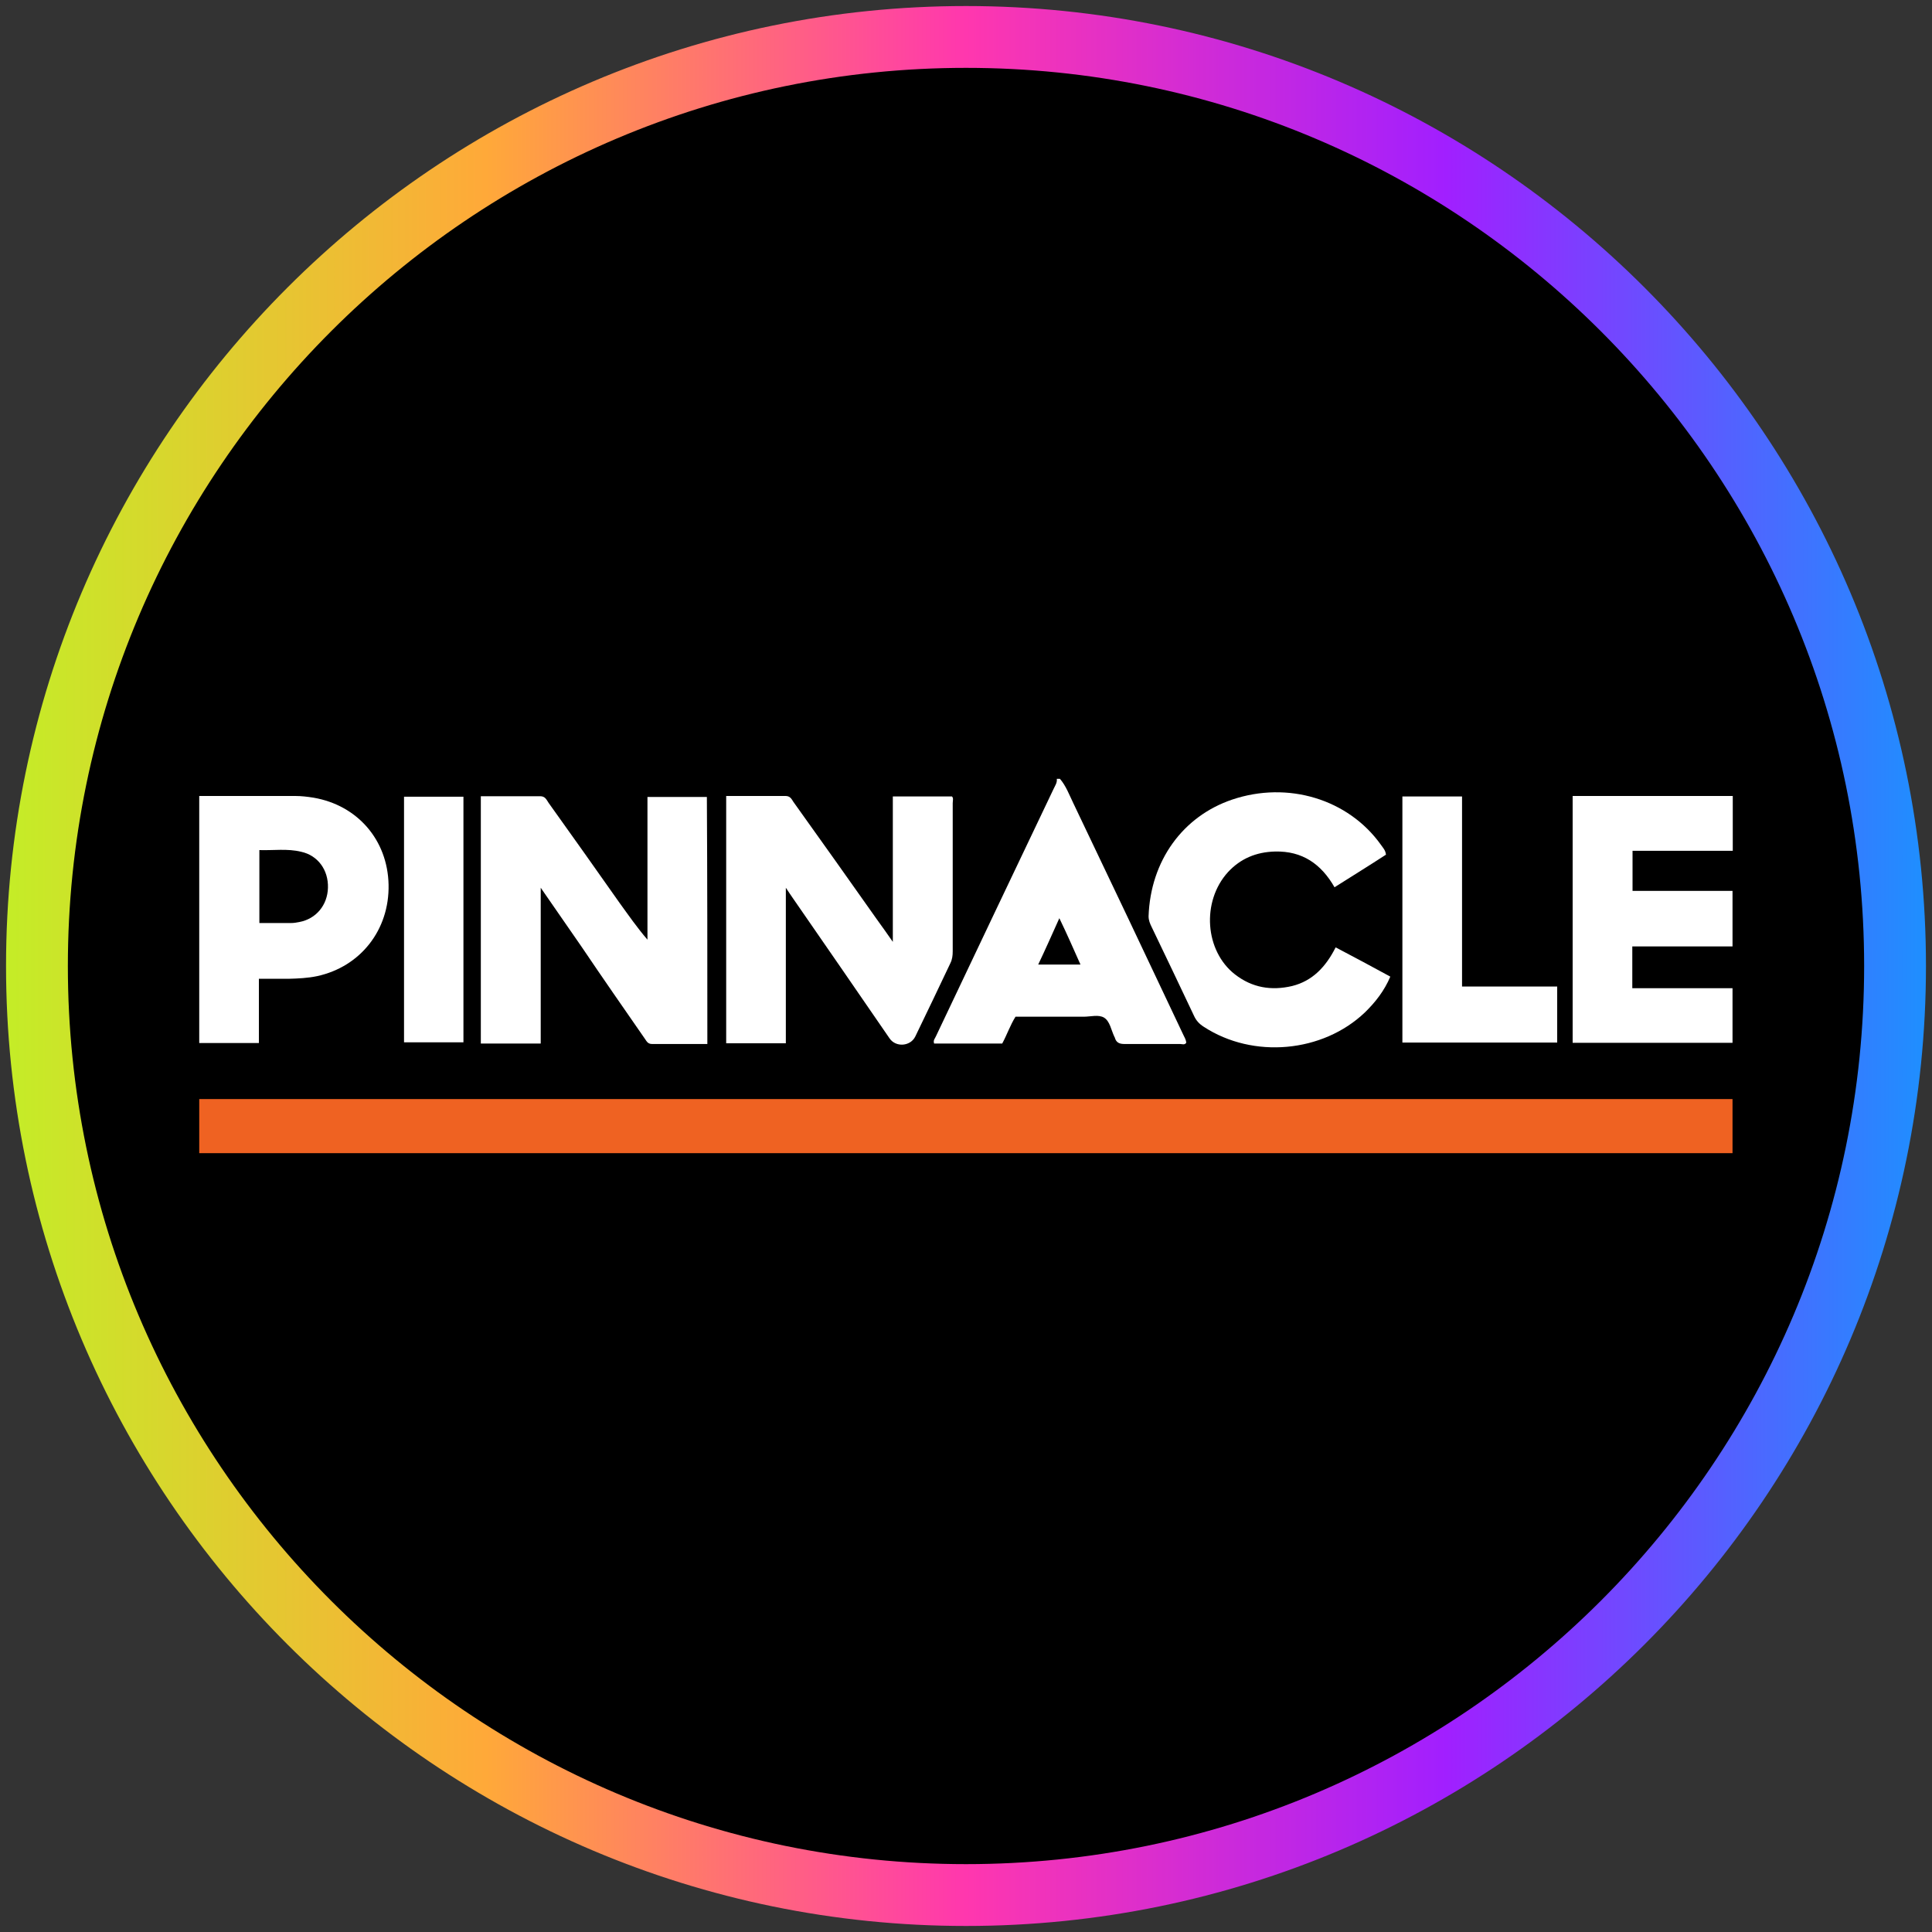
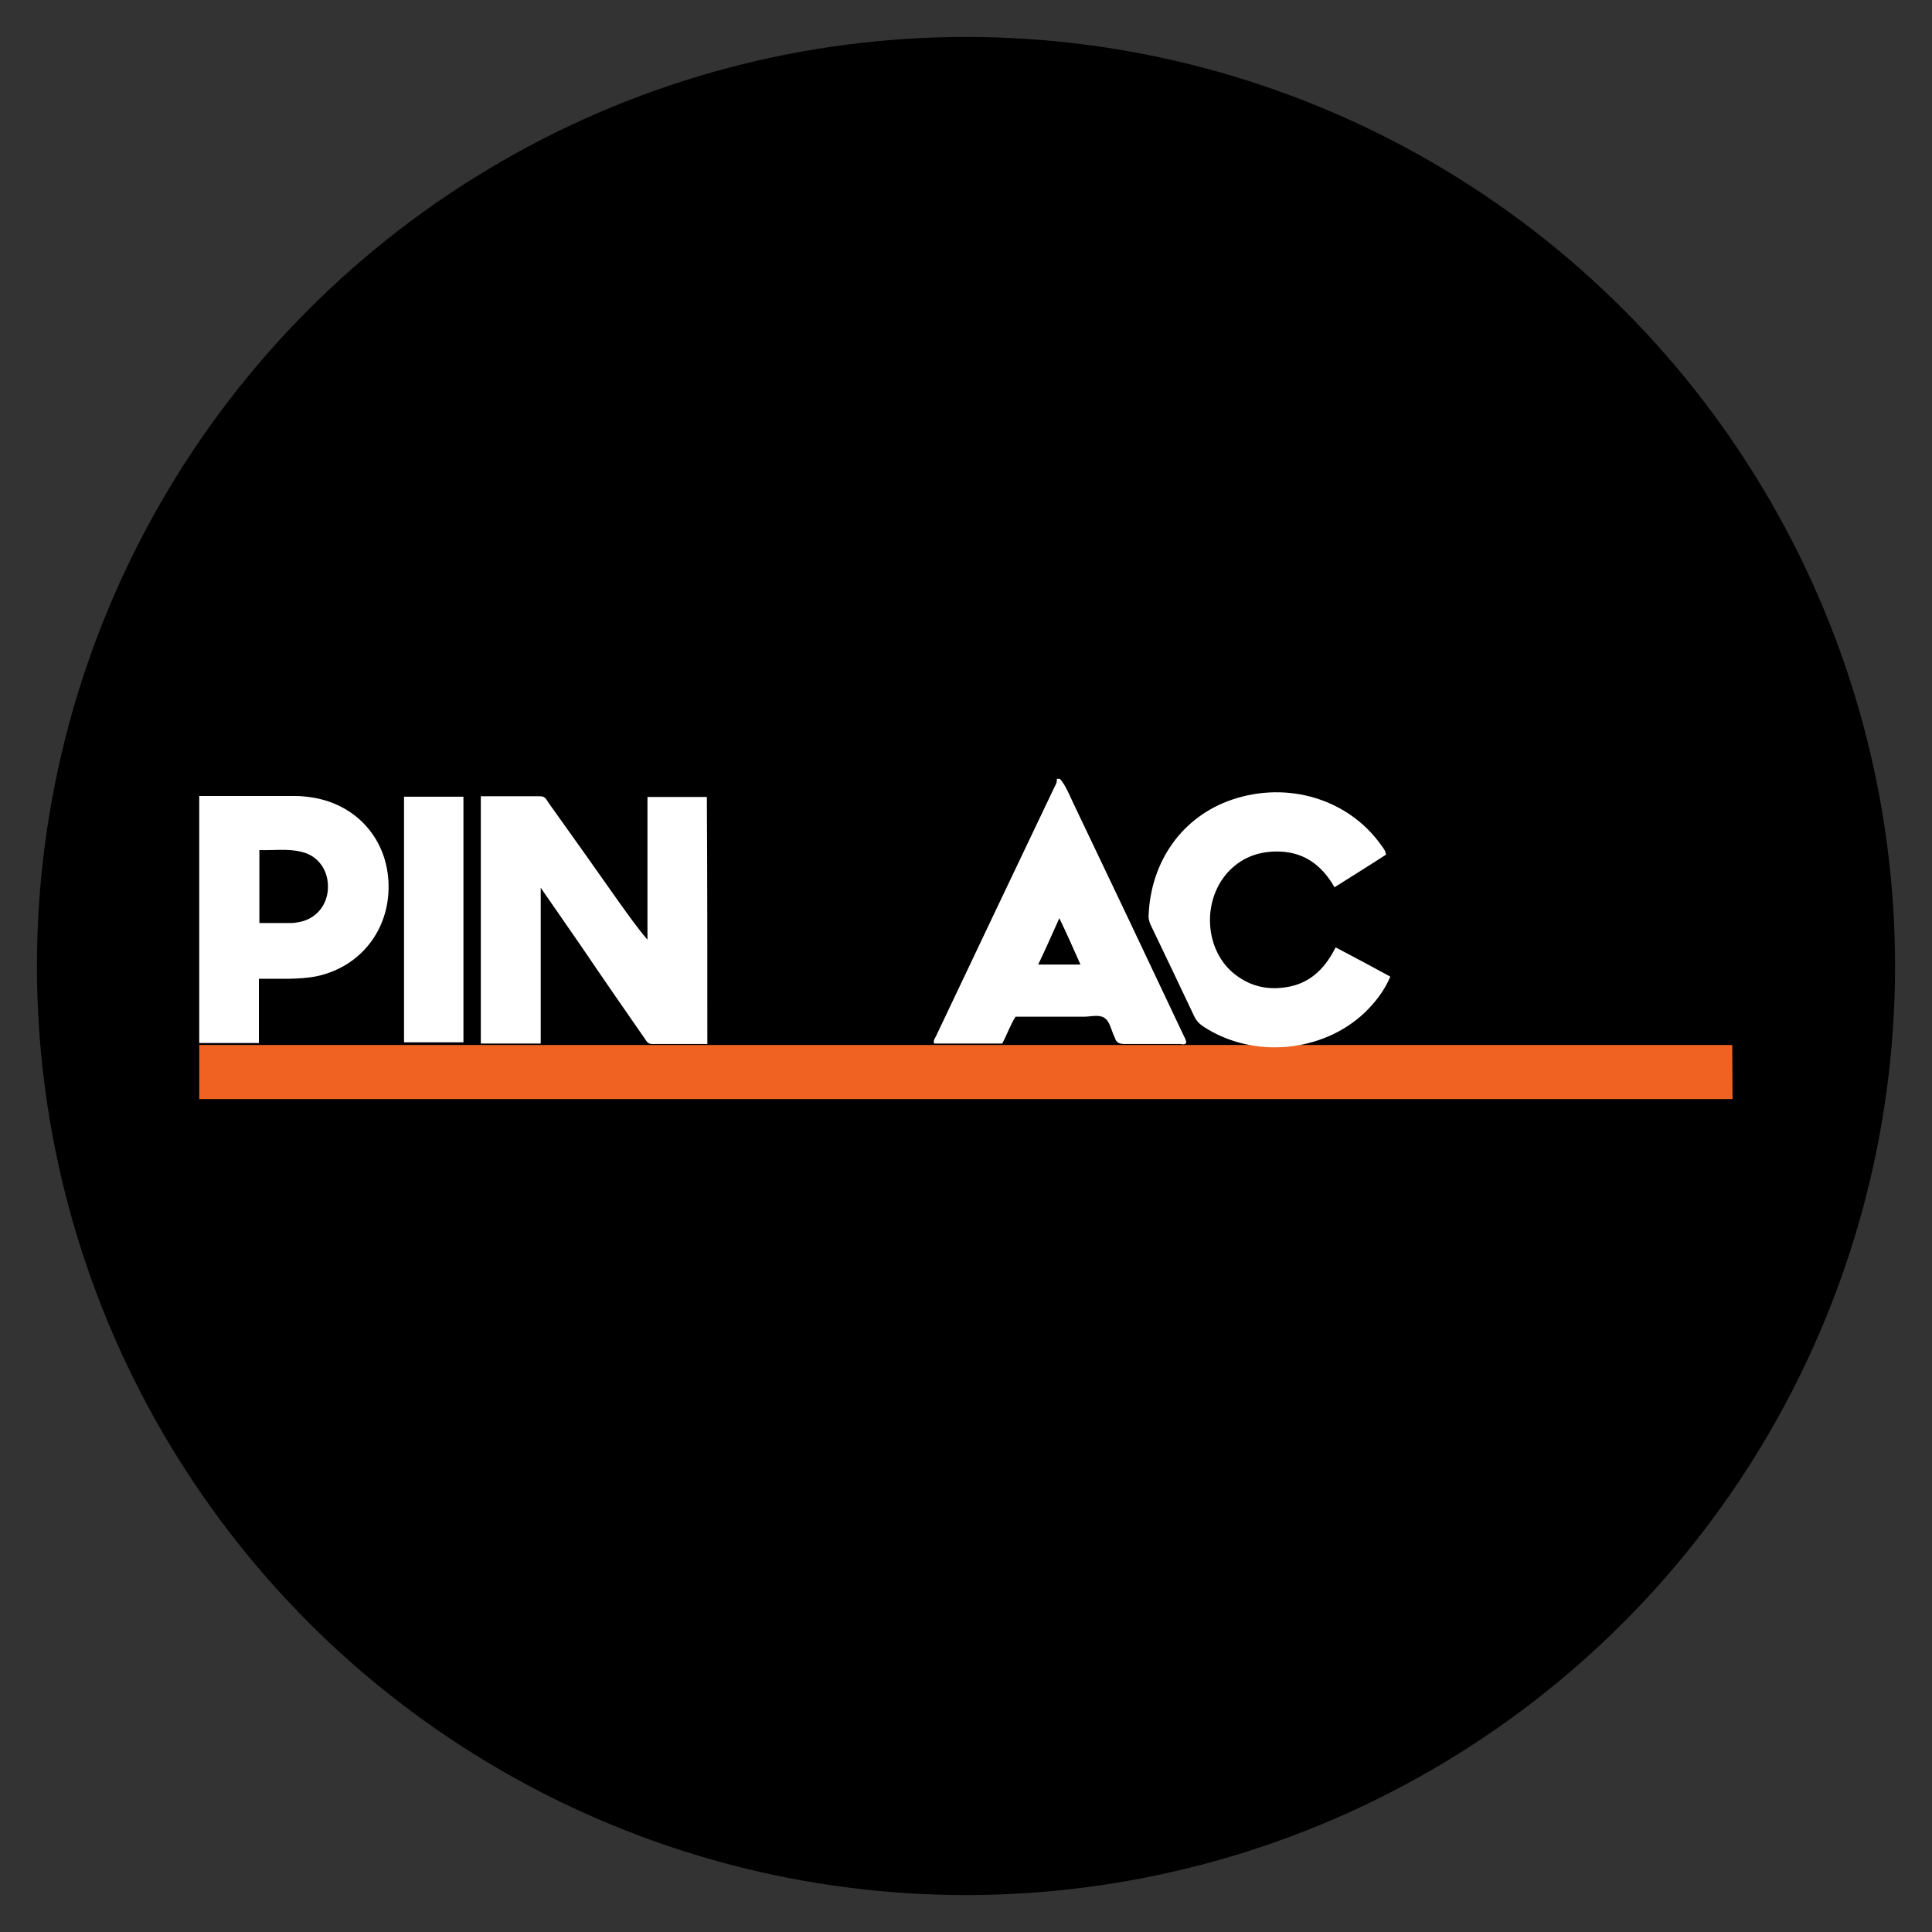
<svg xmlns="http://www.w3.org/2000/svg" width="80" height="80" viewBox="0 0 80 80">
  <rect x="0" y="0" width="80" height="80" fill="#333333" stroke="none" />
  <defs>
    <style>
      .cls-1 {
        fill: url(#linear-gradient);
      }

      .cls-1, .cls-2, .cls-3, .cls-4 {
        stroke-width: 0px;
      }

      .cls-2 {
        fill: #ef6222;
      }

      .cls-3 {
        fill: #000;
      }

      .cls-4 {
        fill: #fff;
      }
    </style>
    <linearGradient id="linear-gradient" x1=".25" y1="40" x2="79.75" y2="40" gradientUnits="userSpaceOnUse">
      <stop offset="0" stop-color="#c4ed27" />
      <stop offset=".25" stop-color="#ffa939" />
      <stop offset=".5" stop-color="#ff37ae" />
      <stop offset=".75" stop-color="#a11fff" />
      <stop offset="1" stop-color="#1e8fff" />
    </linearGradient>
  </defs>
  <g id="circle_frame" data-name="circle frame">
    <g>
      <circle class="cls-3" cx="40" cy="40" r="38.47" />
-       <path id="bt10" class="cls-1" d="M40,79.75C18.08,79.75.25,61.92.25,40S18.08.25,40,.25s39.75,17.83,39.75,39.75-17.83,39.75-39.75,39.75ZM40,2.81C19.49,2.81,2.81,19.49,2.81,40s16.68,37.19,37.19,37.19,37.19-16.68,37.19-37.19S60.51,2.81,40,2.81Z" />
    </g>
  </g>
  <g id="pinnacle">
    <g id="ZXGvTU.tif">
      <g id="T8fuUZ.tif">
        <g>
          <path class="cls-4" d="M43.89,32.25c.25.29.38.65.55,1,1.52,3.18,3.03,6.36,4.54,9.56.05.12.13.22.14.37-.07.1-.17.05-.25.05-.77,0-1.53,0-2.3,0-.21,0-.35-.05-.41-.27,0-.02-.02-.02-.02-.04-.13-.27-.18-.63-.42-.78-.23-.14-.56-.04-.85-.04-.94,0-1.88,0-2.82,0-.22.35-.35.74-.55,1.11h-2.82c-.05-.14.04-.21.08-.31,1.62-3.41,3.24-6.83,4.87-10.24.06-.13.15-.25.13-.41h.13,0ZM43.87,38.01c-.31.69-.58,1.3-.88,1.93h1.75c-.29-.65-.56-1.27-.88-1.93h0Z" />
-           <path class="cls-2" d="M71.74,45.51v2.24H8.25v-2.24h63.48,0Z" />
+           <path class="cls-2" d="M71.74,45.51H8.25v-2.24h63.48,0Z" />
          <path class="cls-4" d="M29.29,43.23c-.79,0-1.54,0-2.29,0-.2,0-.24-.15-.32-.25-.86-1.24-1.73-2.49-2.58-3.75-.55-.8-1.11-1.6-1.71-2.47v6.45h-2.48v-10.24c.83,0,1.64,0,2.46,0,.21,0,.26.15.35.28.98,1.37,1.96,2.75,2.93,4.13.37.51.73,1.03,1.16,1.53v-5.91h2.46c.02,3.39.02,6.78.02,10.23h0Z" />
-           <path class="cls-4" d="M30.07,32.96c.82,0,1.64,0,2.46,0,.19,0,.25.13.32.24,1.16,1.62,2.31,3.24,3.46,4.87.21.29.41.57.66.93v-6.02h2.45c.07.07.03.18.03.28v6.13c0,.18-.02.34-.1.5-.48,1.01-.96,2.02-1.45,3.03-.2.41-.81.46-1.07.07-1.33-1.93-2.66-3.87-4-5.8-.08-.12-.16-.23-.29-.43v6.44h-2.47v-10.23h0Z" />
-           <path class="cls-4" d="M67.6,40.92h4.14v2.26h-6.62v-10.22h6.63v2.27h-4.15v1.66h4.14v2.3h-4.15c0,.58,0,1.13,0,1.73h0Z" />
          <path class="cls-4" d="M55.31,39.23c.78.41,1.51.8,2.26,1.21-.25.59-.62,1.06-1.05,1.48-1.75,1.67-4.63,1.93-6.67.6-.19-.12-.32-.26-.41-.46-.58-1.22-1.16-2.45-1.75-3.67-.07-.14-.13-.28-.13-.45.08-2.3,1.42-4.14,3.46-4.83,2.31-.78,4.81-.02,6.16,1.87.08.12.19.22.21.41-.69.45-1.39.88-2.13,1.35-.55-.96-1.33-1.51-2.47-1.48-.77.02-1.42.29-1.94.85-1.11,1.22-.96,3.27.29,4.24.71.55,1.5.68,2.36.48.85-.21,1.4-.8,1.8-1.59h0Z" />
          <path class="cls-4" d="M8.26,32.96h3.97c.25,0,.5.03.75.07,1.82.31,3.07,1.75,3.11,3.6.04,1.87-1.16,3.4-2.96,3.79-.38.08-.79.1-1.19.11-.39,0-.79,0-1.22,0v2.66h-2.47c0-3.39,0-6.78,0-10.23ZM10.73,38.22h1.34c.11,0,.21-.02.32-.04.7-.13,1.17-.7,1.19-1.42.02-.74-.42-1.34-1.11-1.49-.57-.14-1.15-.05-1.73-.07,0,1.03,0,1.99,0,3.02Z" />
-           <path class="cls-4" d="M58.07,32.98h2.47v7.87h3.94v2.32h-6.41v-10.2h0Z" />
          <path class="cls-4" d="M19.19,32.99v10.17h-2.46v-10.17h2.46Z" />
        </g>
      </g>
    </g>
  </g>
</svg>